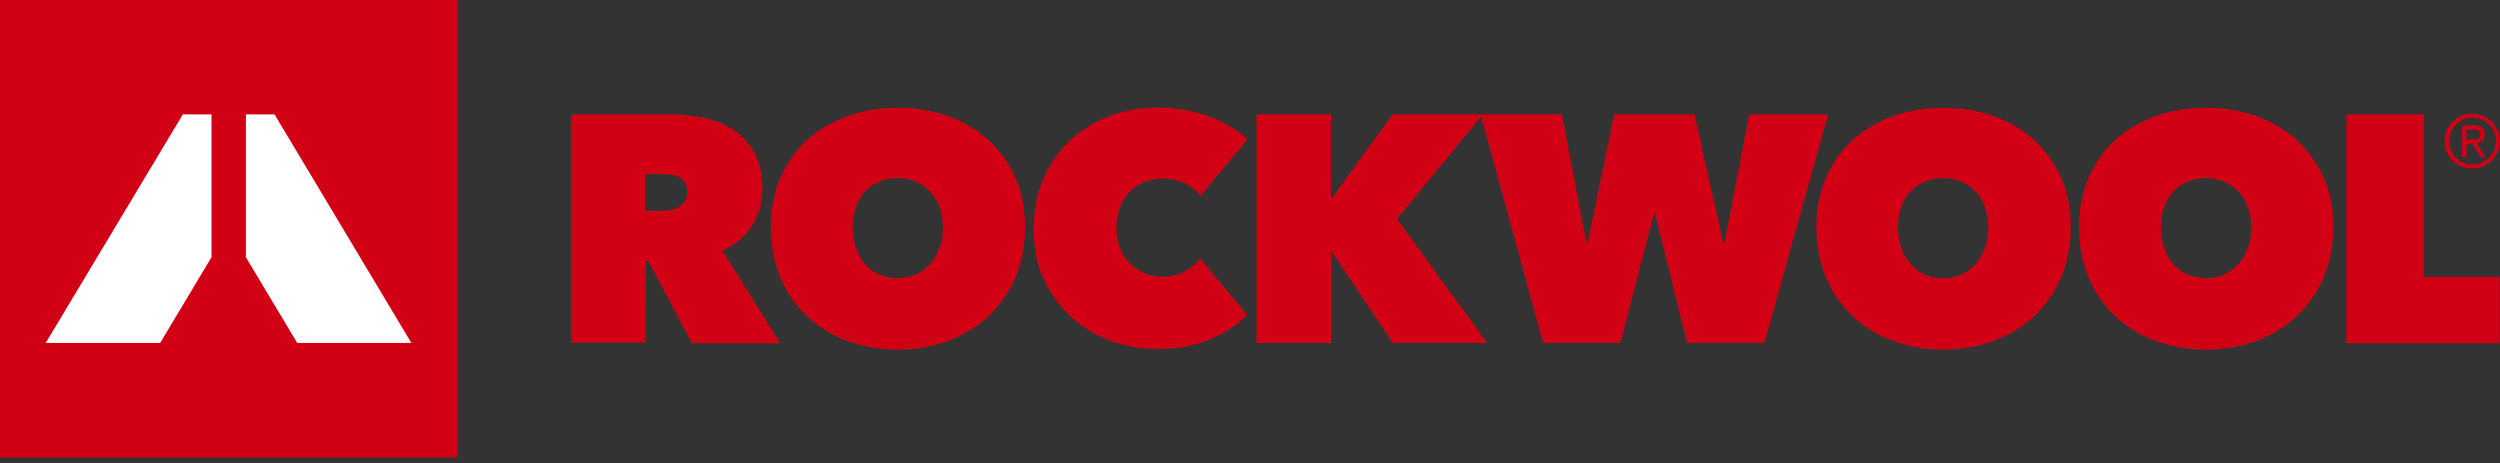
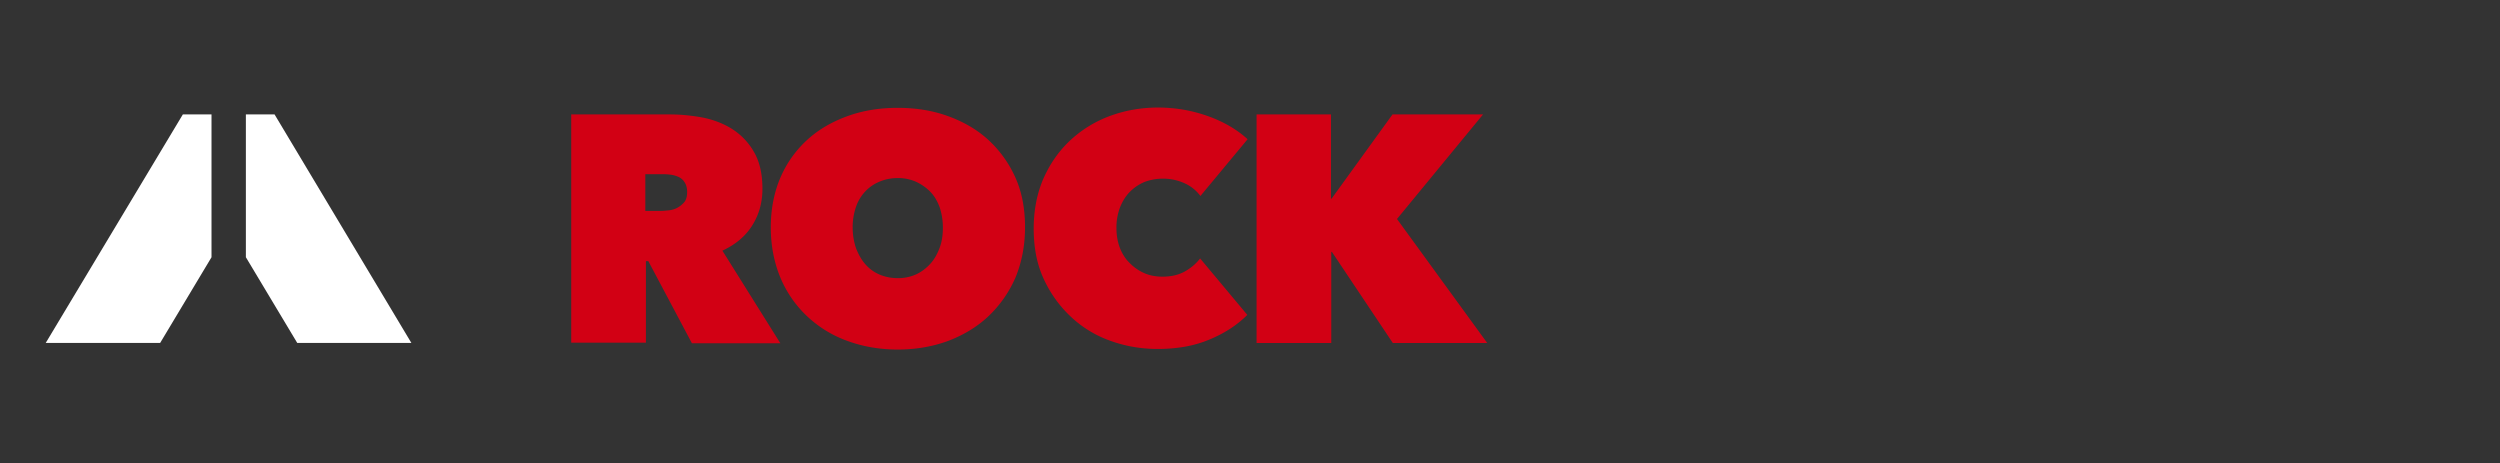
<svg xmlns="http://www.w3.org/2000/svg" width="205" height="38" fill="none">
  <rect width="100%" height="100%" fill="#333333" stroke="none" />
  <path fill="#D20014" d="M46.865 9.383h8.084c.907 0 1.838.098 2.744.27.906.195 1.715.514 2.425.98a5.378 5.378 0 0 1 1.74 1.886c.44.784.661 1.763.661 2.964 0 1.151-.294 2.156-.857 3.038-.564.881-1.372 1.543-2.426 2.033l4.753 7.594h-7.251l-3.577-6.737h-.196V28.1H46.84V9.383h.025Zm6.075 7.913h1.225c.22 0 .441-.025.686-.05.245-.024.49-.097.71-.22.221-.122.393-.27.564-.465.147-.196.22-.466.22-.809s-.073-.588-.195-.784a1.149 1.149 0 0 0-.466-.44 2.424 2.424 0 0 0-.637-.197 6.032 6.032 0 0 0-.637-.049h-1.494v3.014h.024Zm10.265 1.347c0-1.494.27-2.866.784-4.067a8.95 8.95 0 0 1 2.18-3.087c.931-.857 2.034-1.494 3.308-1.96 1.273-.465 2.645-.685 4.14-.685 1.494 0 2.866.22 4.14.686 1.274.465 2.376 1.102 3.307 1.96a9.35 9.35 0 0 1 2.205 3.086c.539 1.2.784 2.573.784 4.067 0 1.494-.27 2.866-.784 4.116a9.655 9.655 0 0 1-2.205 3.16c-.93.882-2.033 1.543-3.307 2.033-1.274.466-2.646.71-4.14.71-1.495 0-2.867-.244-4.14-.71a9.502 9.502 0 0 1-3.308-2.033 9.241 9.241 0 0 1-2.18-3.16c-.514-1.25-.784-2.622-.784-4.116Zm6.713 0c0 .612.097 1.176.269 1.69.196.515.441.956.76 1.323.318.368.71.662 1.175.858.466.196.956.294 1.495.294a3.58 3.58 0 0 0 1.47-.294c.44-.196.833-.49 1.176-.858.343-.367.587-.808.783-1.323.197-.514.27-1.078.27-1.69 0-.588-.098-1.151-.27-1.666-.196-.514-.44-.93-.783-1.274a3.877 3.877 0 0 0-1.176-.808 3.58 3.58 0 0 0-1.47-.294c-.54 0-1.03.098-1.495.294a3.358 3.358 0 0 0-1.175.808c-.319.343-.588.76-.76 1.274a5.163 5.163 0 0 0-.27 1.666Zm14.845.098c0-1.494.27-2.866.784-4.067.54-1.224 1.25-2.253 2.18-3.135a9.735 9.735 0 0 1 3.234-2.01c1.25-.465 2.573-.71 3.993-.71 1.446 0 2.818.245 4.116.71 1.298.466 2.376 1.103 3.234 1.887l-3.87 4.655a3.29 3.29 0 0 0-1.324-1.054 4.211 4.211 0 0 0-1.764-.367 4.26 4.26 0 0 0-1.494.27 3.7 3.7 0 0 0-1.2.808c-.343.343-.613.784-.809 1.274a4.617 4.617 0 0 0-.294 1.69c0 .613.098 1.176.294 1.666.196.49.466.906.833 1.25.343.342.735.612 1.2.808.466.196.956.27 1.446.27.735 0 1.347-.148 1.862-.442.514-.294.93-.661 1.225-1.053l3.87 4.63c-.857.857-1.886 1.519-3.135 2.033-1.225.515-2.646.76-4.214.76-1.421 0-2.744-.245-3.993-.71a9.187 9.187 0 0 1-3.234-2.034 9.864 9.864 0 0 1-2.18-3.136c-.515-1.151-.76-2.499-.76-3.993Zm24.45 1.911h-.049v7.472h-6.125V9.383h6.1v6.908h.049l4.998-6.908h7.423l-7.056 8.574 7.399 10.167h-7.742l-4.997-7.472Z" />
-   <path fill="#D20014" d="M132.878 28.124h-6.345l-5.12-18.741h6.663l2.009 10.534h.098l2.18-10.534h6.59l2.352 10.534h.098l2.033-10.534h6.468l-5.218 18.74h-6.345l-2.622-10.582h-.098l-2.743 10.583Zm16.07-9.481c0-1.494.27-2.866.784-4.067.539-1.2 1.25-2.229 2.181-3.087.93-.857 2.033-1.494 3.307-1.96 1.274-.465 2.646-.685 4.14-.685 1.494 0 2.866.22 4.14.686 1.274.465 2.376 1.102 3.307 1.96a9.351 9.351 0 0 1 2.205 3.086c.539 1.2.784 2.573.784 4.067 0 1.494-.269 2.866-.784 4.116a9.656 9.656 0 0 1-2.205 3.16c-.931.882-2.033 1.543-3.307 2.033-1.274.466-2.646.71-4.14.71-1.494 0-2.866-.244-4.14-.71a9.49 9.49 0 0 1-3.307-2.033 9.248 9.248 0 0 1-2.181-3.16c-.514-1.25-.784-2.622-.784-4.116Zm6.688 0c0 .612.098 1.176.27 1.69.196.515.441.956.759 1.323.319.368.711.662 1.176.858.466.196.955.294 1.494.294a3.58 3.58 0 0 0 1.47-.294c.441-.196.833-.49 1.176-.858.343-.367.588-.808.784-1.323.196-.514.27-1.078.27-1.69 0-.588-.098-1.151-.27-1.666-.196-.514-.441-.93-.784-1.274a3.876 3.876 0 0 0-1.176-.808 3.58 3.58 0 0 0-1.47-.294c-.539 0-1.028.098-1.494.294a3.367 3.367 0 0 0-1.176.808 3.46 3.46 0 0 0-.759 1.274 5.149 5.149 0 0 0-.27 1.666Zm14.846 0c0-1.494.27-2.866.784-4.067a8.957 8.957 0 0 1 2.181-3.087c.931-.857 2.033-1.494 3.307-1.96 1.274-.465 2.646-.685 4.14-.685 1.494 0 2.866.22 4.14.686 1.274.465 2.377 1.102 3.308 1.96a9.363 9.363 0 0 1 2.204 3.086c.539 1.2.784 2.573.784 4.067 0 1.494-.269 2.866-.784 4.116a9.668 9.668 0 0 1-2.204 3.16c-.931.882-2.034 1.543-3.308 2.033-1.274.466-2.646.71-4.14.71-1.494 0-2.866-.244-4.14-.71a9.5 9.5 0 0 1-3.307-2.033 9.248 9.248 0 0 1-2.181-3.16c-.514-1.25-.784-2.622-.784-4.116Zm6.713 0c0 .612.098 1.176.269 1.69.196.515.441.956.76 1.323.318.368.71.662 1.176.858.465.196.955.294 1.494.294a3.58 3.58 0 0 0 1.47-.294c.441-.196.833-.49 1.176-.858.343-.367.588-.808.784-1.323.196-.514.269-1.078.269-1.69a5.29 5.29 0 0 0-.269-1.666c-.196-.514-.441-.93-.784-1.274a3.876 3.876 0 0 0-1.176-.808 3.58 3.58 0 0 0-1.47-.294c-.539 0-1.029.098-1.494.294a3.349 3.349 0 0 0-1.176.808c-.319.343-.588.76-.76 1.274-.196.515-.269 1.053-.269 1.666Zm15.213-9.26h6.345V22.71h6.223v5.438h-12.568V9.383ZM37.507 0H0v37.507h37.507V0Z" />
  <path fill="#fff" d="m17.345 21.093-4.214 7.03H3.748l11.245-18.74h2.351v11.71Zm7.031 7.031-4.214-7.031V9.383h2.352l11.22 18.74h-9.358Z" />
-   <path fill="#D20014" d="M200.468 11.588c0-.319.049-.613.171-.907.123-.27.294-.514.49-.71.196-.196.441-.368.711-.466.269-.122.563-.171.882-.171.294 0 .588.049.882.171.269.123.514.27.71.466.196.196.367.44.49.71.122.27.171.564.171.882 0 .319-.049.612-.171.906-.123.27-.294.515-.49.71a1.992 1.992 0 0 1-.71.466c-.27.123-.564.172-.882.172-.319 0-.613-.05-.882-.172a2.378 2.378 0 0 1-.711-.465 2.455 2.455 0 0 1-.49-.71 2.568 2.568 0 0 1-.171-.882Zm.367 0c0 .269.049.514.147.759.098.22.245.441.417.613.171.17.367.293.612.391.221.098.466.147.735.147.27 0 .515-.049.735-.147a2.08 2.08 0 0 0 .612-.416c.172-.171.319-.367.417-.613.098-.244.147-.49.147-.759a2 2 0 0 0-.147-.76 1.803 1.803 0 0 0-.417-.612 1.748 1.748 0 0 0-.612-.392 1.787 1.787 0 0 0-.735-.147c-.269 0-.514.05-.735.147-.22.098-.441.245-.612.392a1.803 1.803 0 0 0-.417.613 2.122 2.122 0 0 0-.147.784Zm1.054-1.299h.955c.319 0 .539.05.686.172.147.122.221.318.221.563 0 .245-.074.392-.196.515a.988.988 0 0 1-.49.196l.759 1.151h-.392l-.71-1.102h-.466v1.102h-.367v-2.597Zm.367 1.152h.711a.585.585 0 0 0 .22-.05c.049-.024.123-.073.147-.122.049-.049.049-.147.049-.245a.483.483 0 0 0-.049-.22.248.248 0 0 0-.147-.123.46.46 0 0 0-.196-.049h-.759v.809h.024Z" />
</svg>